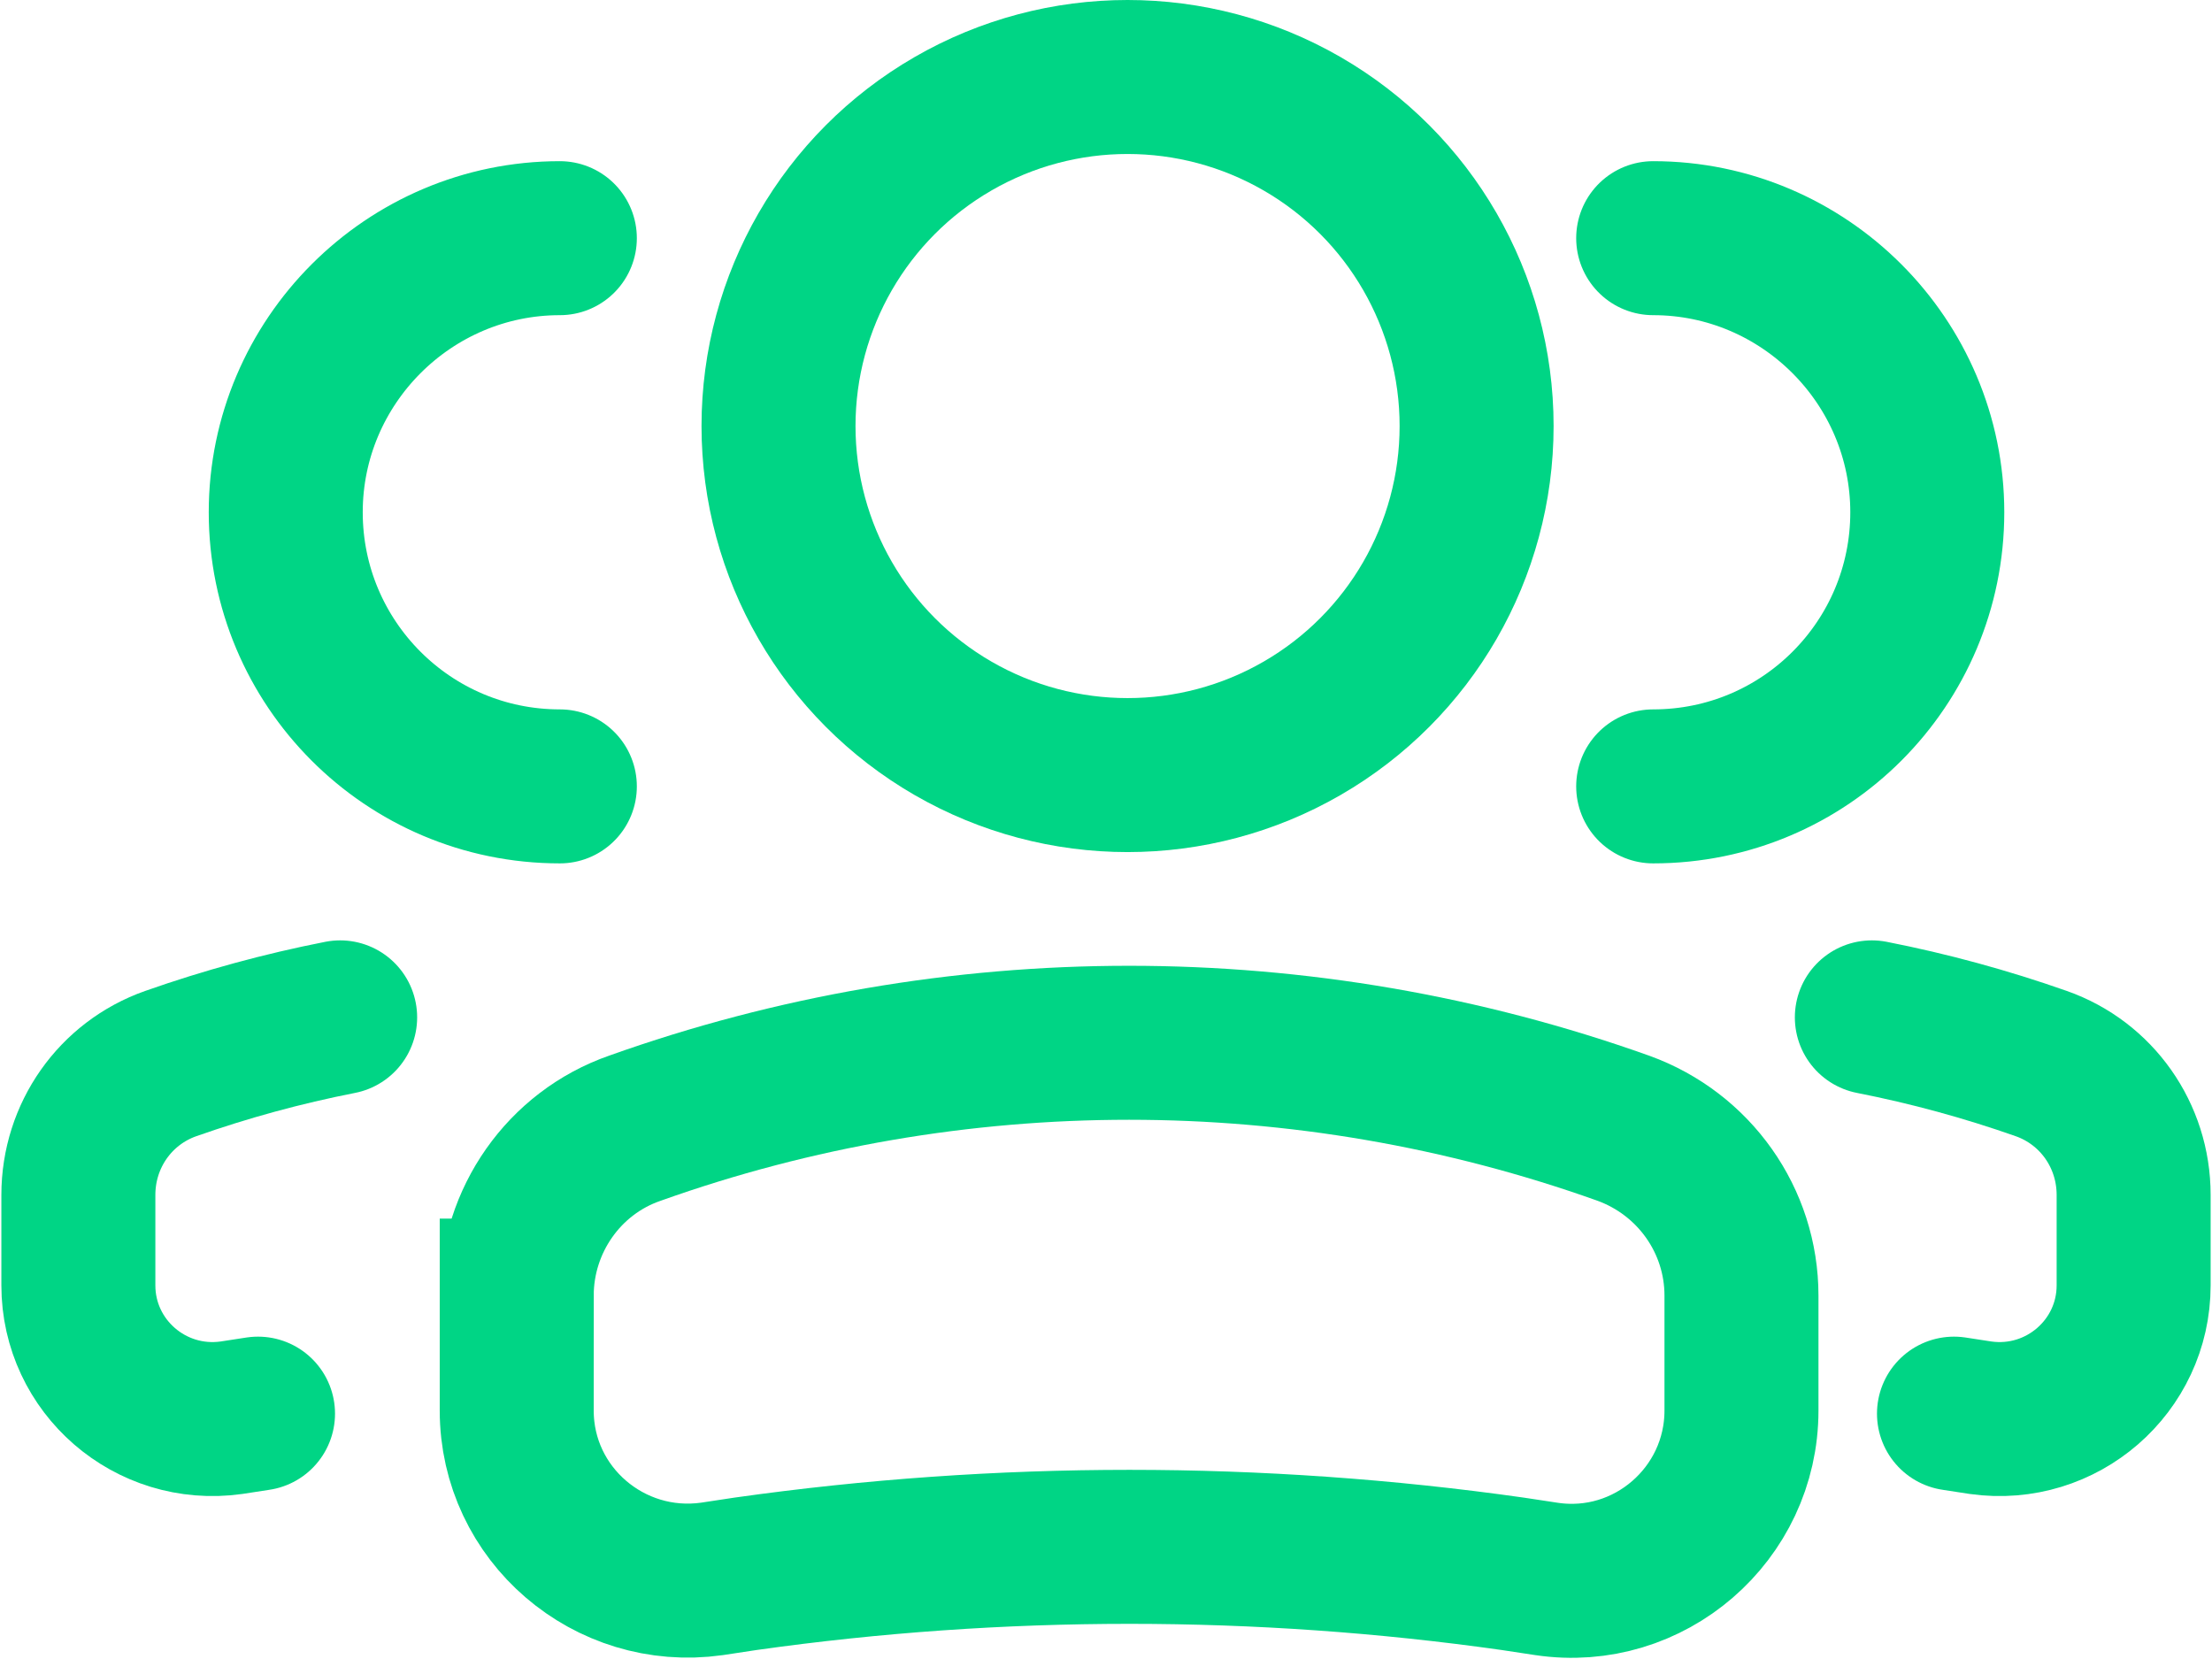
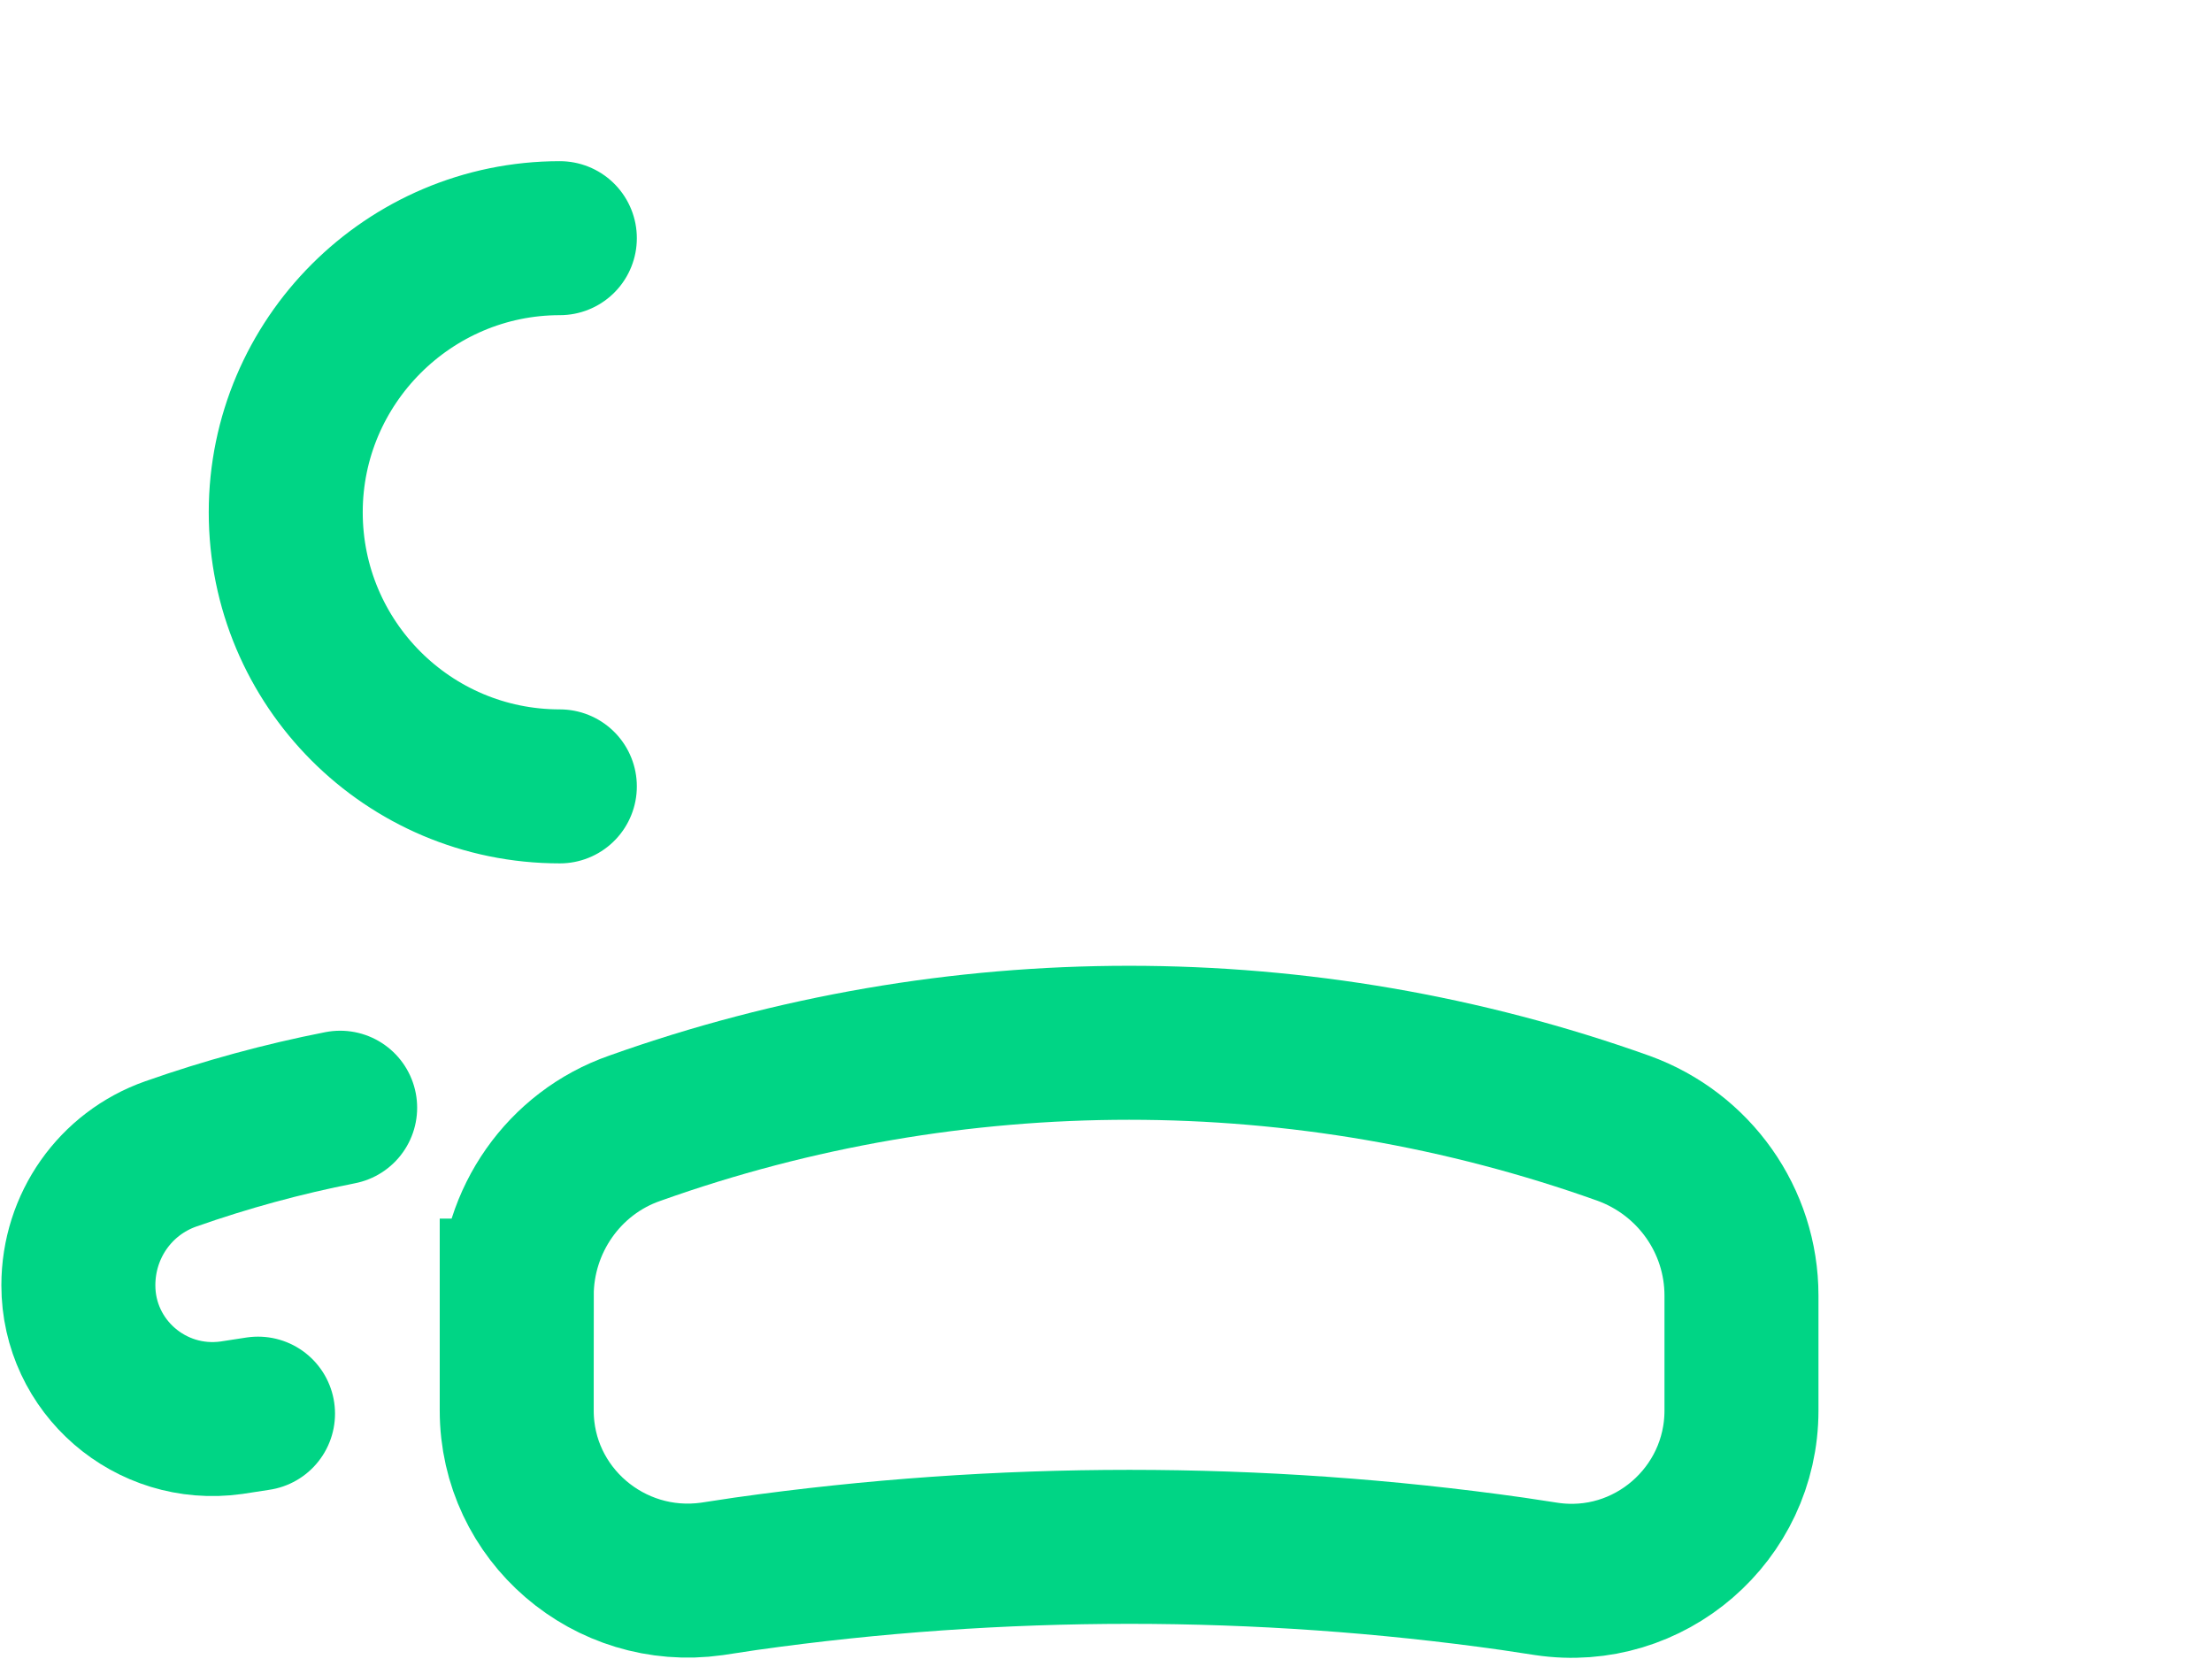
<svg xmlns="http://www.w3.org/2000/svg" id="_лой_1" data-name=" лой 1" width=".76cm" height=".57cm" viewBox="0 0 21.52 16.16">
  <defs>
    <style> .cls-1 { stroke-linecap: round; } .cls-1, .cls-2 { fill: none; stroke: #00d585; stroke-miterlimit: 4; stroke-width: 1.5px; } </style>
  </defs>
-   <circle class="cls-2" cx="10.97" cy="4.15" r="3.4" />
  <path class="cls-2" d="M5.02,12.62c0-.73,.46-1.39,1.15-1.63h0c3.11-1.11,6.52-1.11,9.63,0h0c.69,.25,1.15,.9,1.15,1.63v1.12c0,1.01-.9,1.79-1.9,1.64l-.33-.05c-2.47-.35-4.99-.35-7.47,0l-.33,.05c-1,.14-1.9-.63-1.9-1.64v-1.12Z" />
-   <path class="cls-1" d="M16.09,7.66c1.48,0,2.67-1.2,2.67-2.67s-1.2-2.67-2.67-2.67" />
-   <path class="cls-1" d="M19.02,13.77l.26,.04c.79,.11,1.49-.5,1.49-1.29v-.88c0-.58-.36-1.09-.9-1.28-.54-.19-1.09-.34-1.65-.45" />
  <path class="cls-1" d="M5.44,7.66c-1.48,0-2.67-1.2-2.67-2.67s1.2-2.67,2.67-2.67" />
-   <path class="cls-1" d="M2.5,13.77l-.26,.04c-.79,.11-1.49-.5-1.49-1.29v-.88c0-.58,.36-1.09,.9-1.28,.54-.19,1.09-.34,1.65-.45" />
+   <path class="cls-1" d="M2.5,13.77l-.26,.04c-.79,.11-1.49-.5-1.49-1.29c0-.58,.36-1.09,.9-1.28,.54-.19,1.09-.34,1.65-.45" />
</svg>